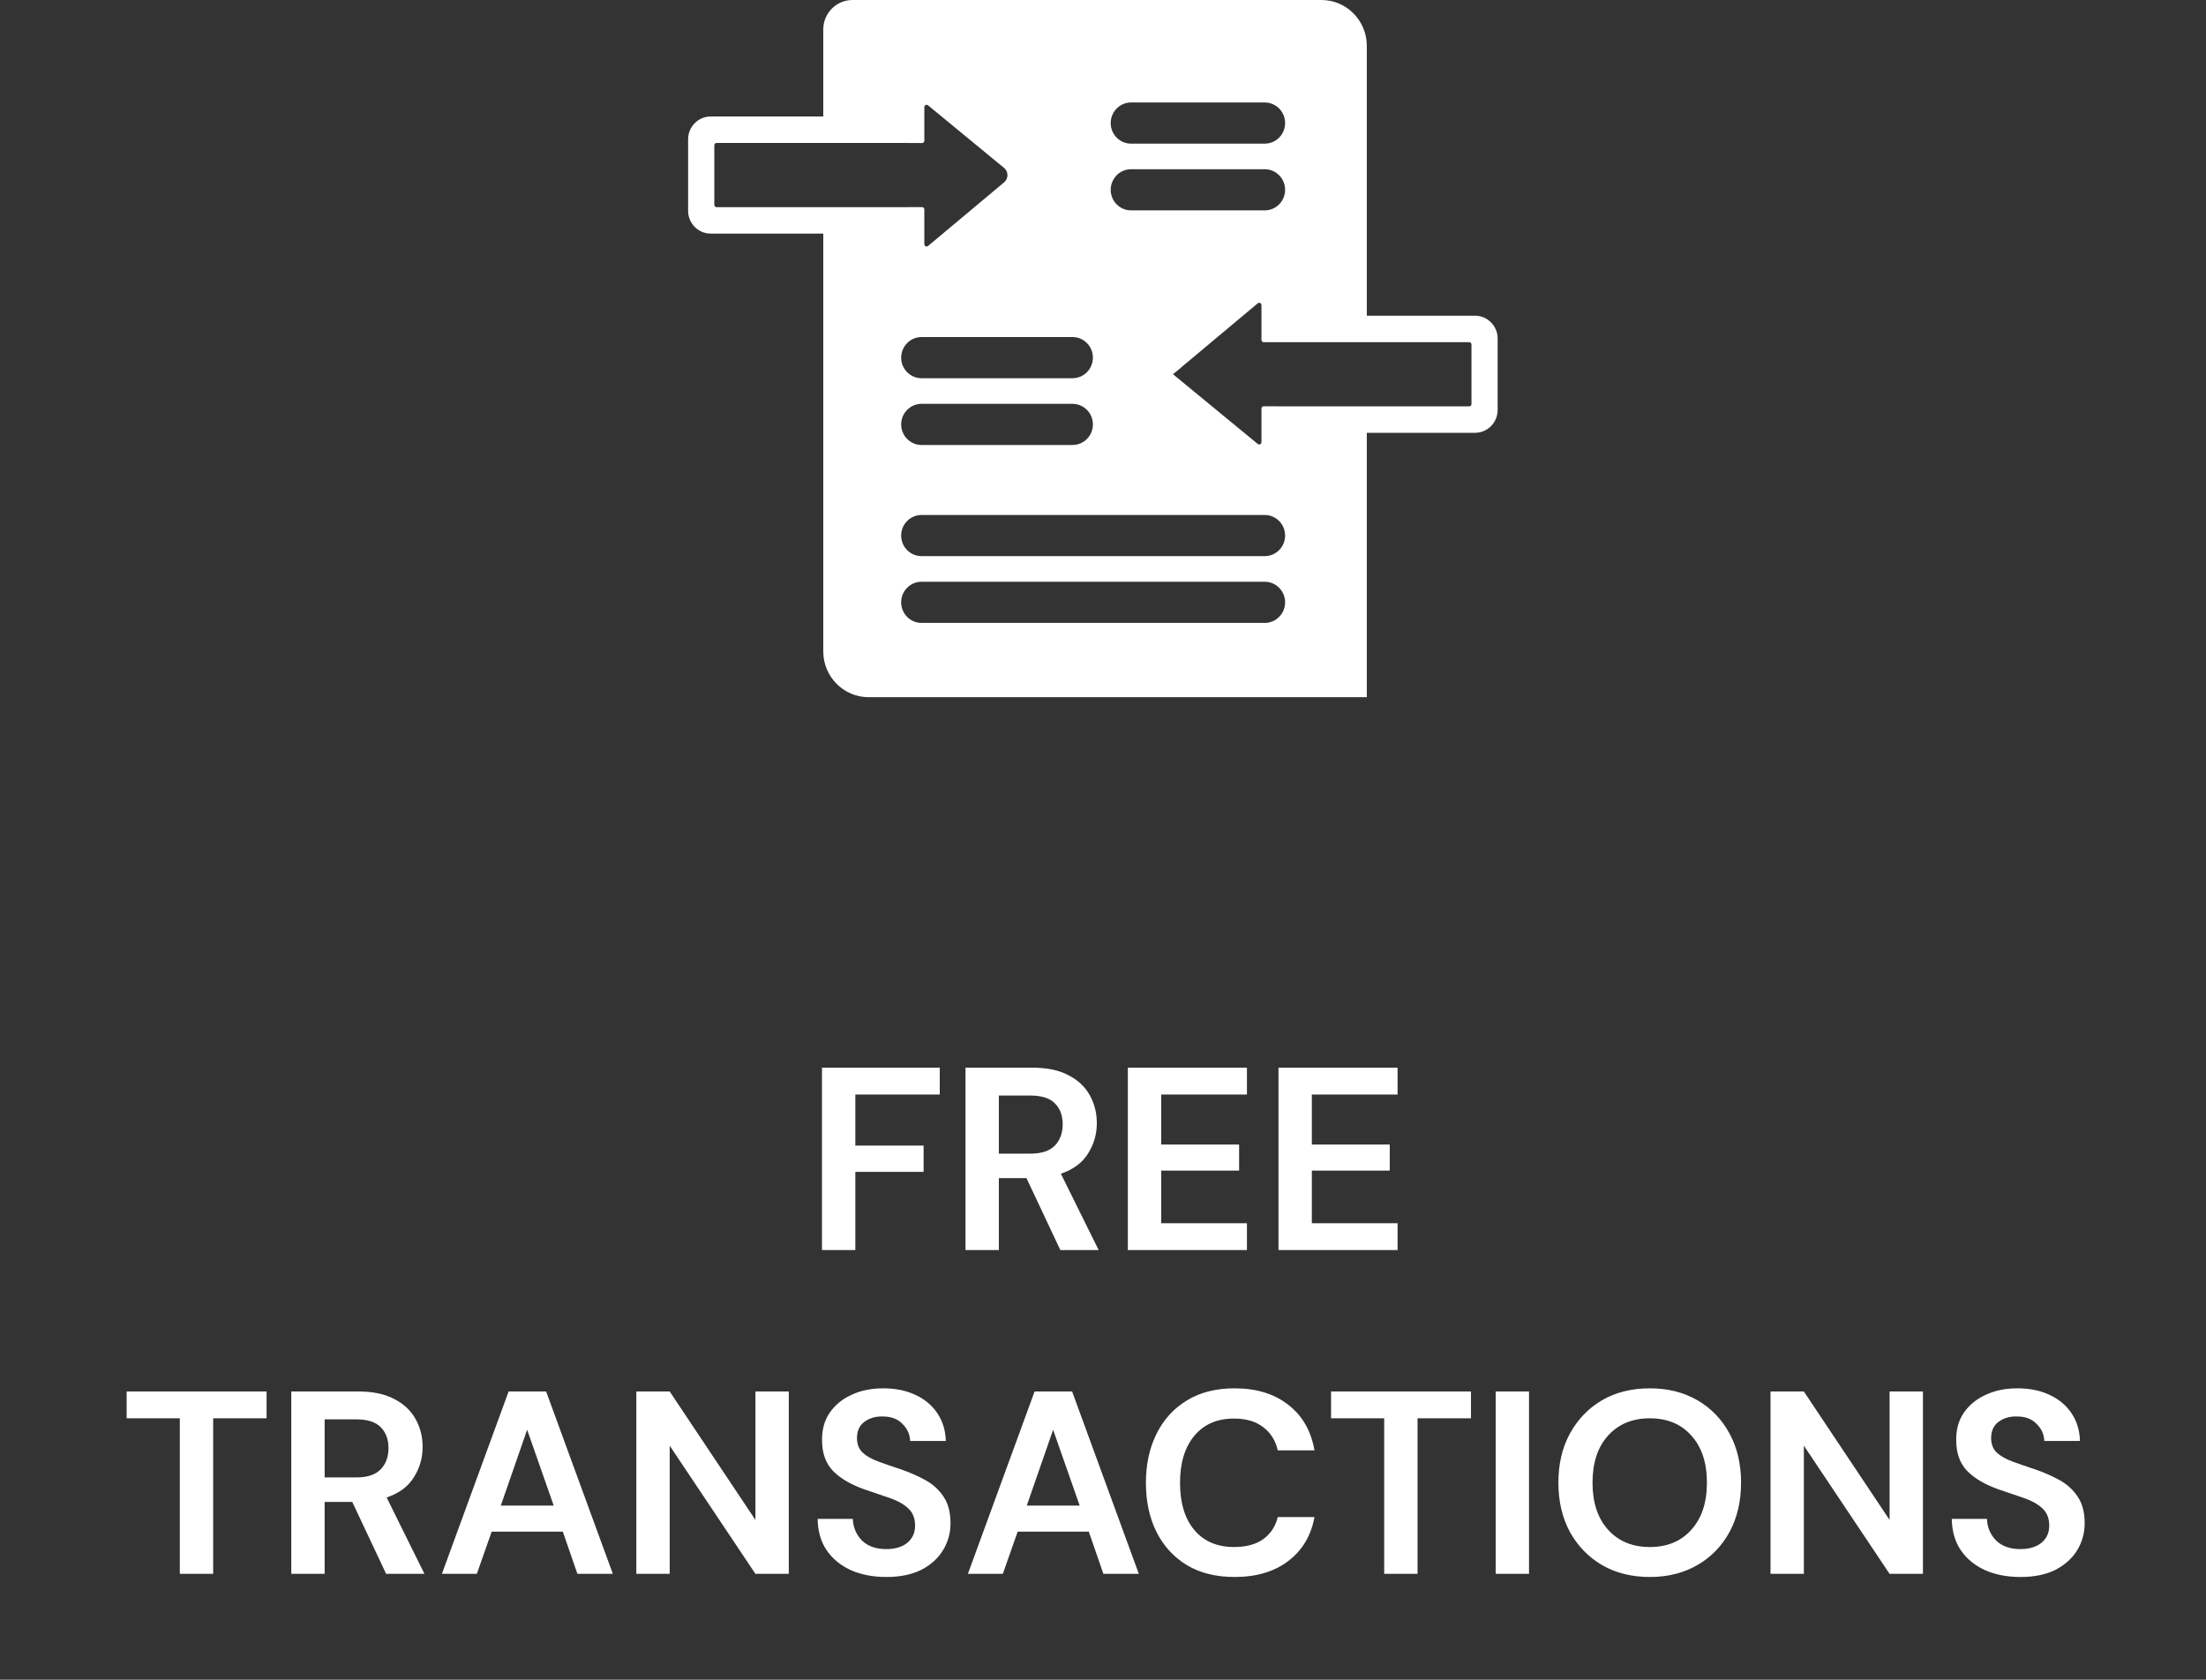
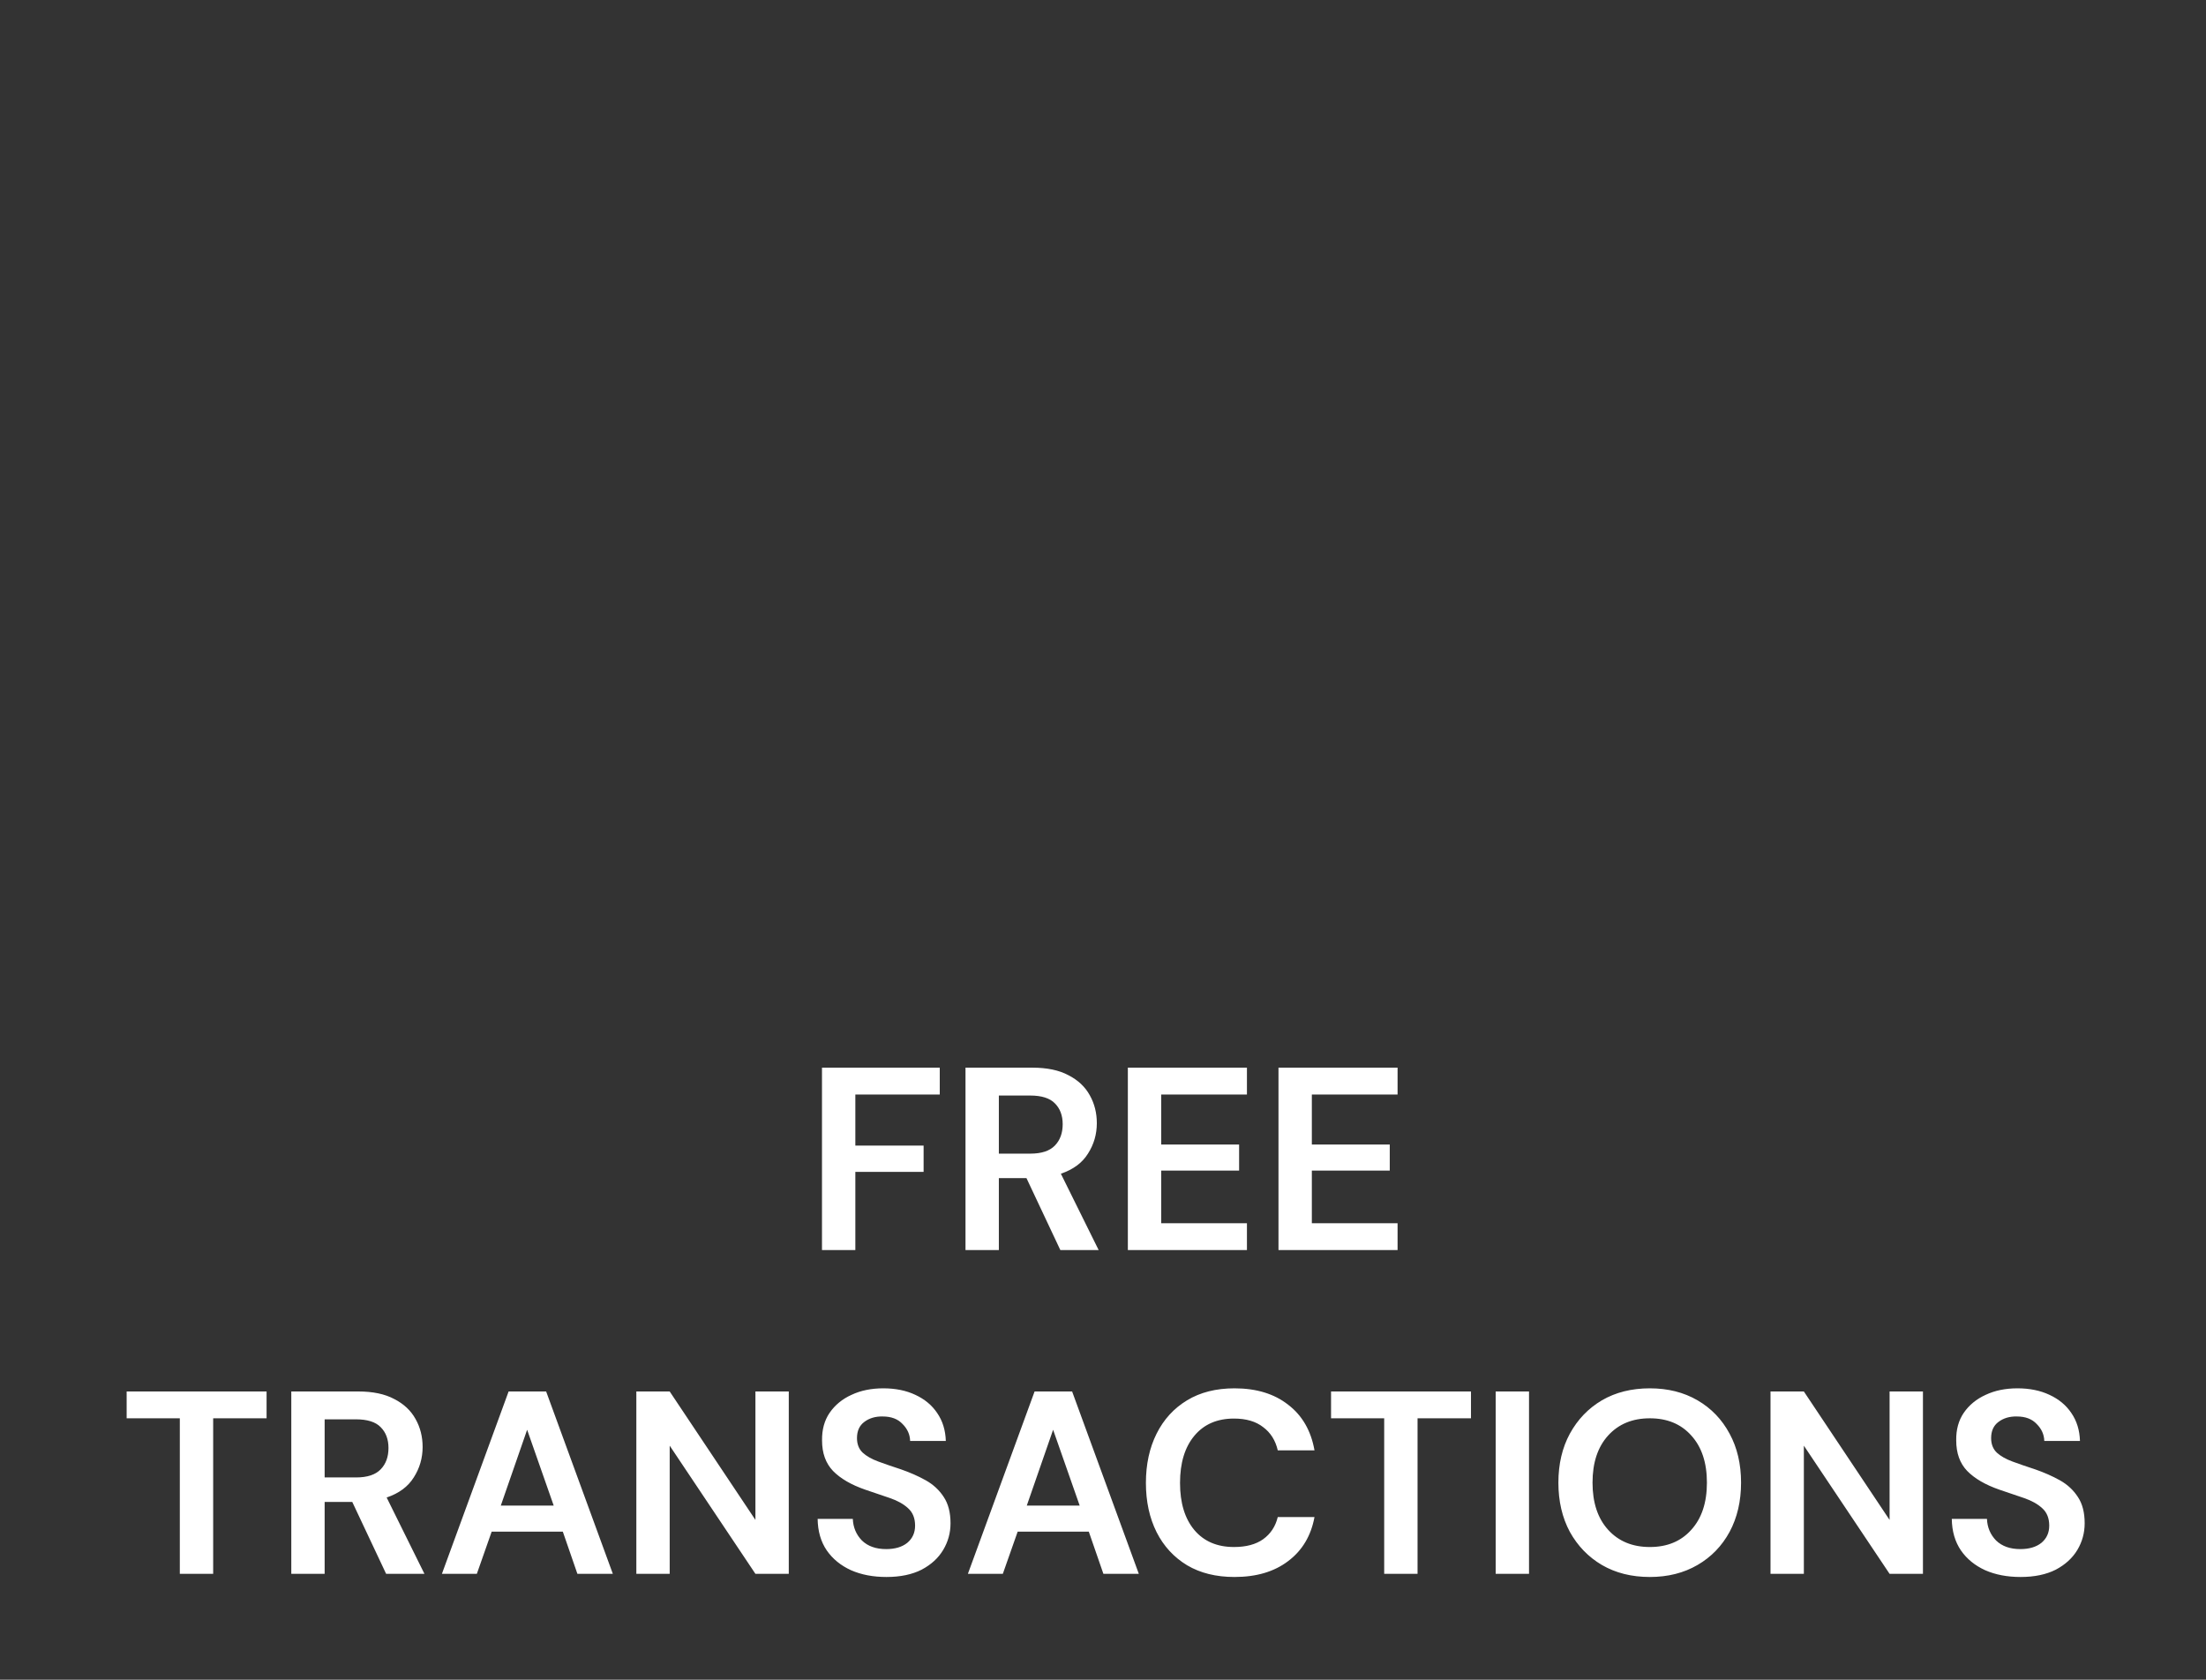
<svg xmlns="http://www.w3.org/2000/svg" width="109" height="83" viewBox="0 0 109 83" fill="none">
  <rect x="0" y="0" width="109" height="83" fill="#333333" stroke="none" />
  <path d="M40.615 61.769V52.757H46.434V54.083H42.263V56.606H45.636V57.907H42.263V61.769H40.615ZM47.706 61.769V52.757H51.015C51.736 52.757 52.328 52.881 52.792 53.13C53.264 53.37 53.616 53.701 53.847 54.121C54.079 54.533 54.195 54.993 54.195 55.499C54.195 56.048 54.049 56.55 53.757 57.005C53.474 57.46 53.028 57.791 52.418 57.997L54.285 61.769H52.392L50.719 58.216H49.354V61.769H47.706ZM49.354 57.005H50.912C51.461 57.005 51.865 56.872 52.122 56.606C52.38 56.34 52.508 55.988 52.508 55.55C52.508 55.121 52.38 54.778 52.122 54.52C51.873 54.263 51.465 54.134 50.899 54.134H49.354V57.005ZM55.728 61.769V52.757H61.612V54.083H57.376V56.555H61.225V57.842H57.376V60.443H61.612V61.769H55.728ZM63.171 61.769V52.757H69.055V54.083H64.819V56.555H68.669V57.842H64.819V60.443H69.055V61.769H63.171ZM8.885 77.769V70.083H6.258V68.757H13.172V70.083H10.533V77.769H8.885ZM14.393 77.769V68.757H17.702C18.423 68.757 19.015 68.881 19.479 69.13C19.951 69.37 20.303 69.701 20.534 70.121C20.766 70.533 20.882 70.993 20.882 71.499C20.882 72.048 20.736 72.55 20.444 73.005C20.161 73.46 19.715 73.791 19.105 73.997L20.972 77.769H19.079L17.406 74.216H16.041V77.769H14.393ZM16.041 73.005H17.599C18.148 73.005 18.552 72.872 18.809 72.606C19.067 72.34 19.195 71.988 19.195 71.55C19.195 71.121 19.067 70.778 18.809 70.52C18.56 70.263 18.152 70.134 17.586 70.134H16.041V73.005ZM21.835 77.769L25.131 68.757H26.985L30.281 77.769H28.53L27.809 75.683H24.294L23.561 77.769H21.835ZM24.745 74.396H27.359L26.046 70.649L24.745 74.396ZM31.442 77.769V68.757H33.09L37.326 75.104V68.757H38.974V77.769H37.326L33.09 71.435V77.769H31.442ZM43.799 77.924C43.138 77.924 42.554 77.812 42.048 77.589C41.541 77.357 41.142 77.031 40.85 76.61C40.558 76.181 40.408 75.662 40.4 75.052H42.138C42.155 75.473 42.305 75.829 42.588 76.121C42.88 76.404 43.279 76.546 43.786 76.546C44.224 76.546 44.571 76.443 44.829 76.237C45.086 76.022 45.215 75.739 45.215 75.387C45.215 75.018 45.099 74.731 44.867 74.525C44.644 74.319 44.344 74.151 43.966 74.022C43.588 73.894 43.185 73.756 42.756 73.611C42.06 73.37 41.528 73.061 41.159 72.683C40.799 72.306 40.618 71.804 40.618 71.177C40.61 70.645 40.734 70.19 40.992 69.812C41.258 69.426 41.618 69.13 42.073 68.924C42.528 68.709 43.052 68.602 43.644 68.602C44.245 68.602 44.773 68.709 45.228 68.924C45.691 69.139 46.052 69.439 46.309 69.825C46.575 70.212 46.717 70.671 46.734 71.203H44.97C44.962 70.885 44.837 70.606 44.597 70.366C44.365 70.117 44.039 69.993 43.618 69.993C43.258 69.984 42.953 70.074 42.704 70.263C42.464 70.443 42.344 70.709 42.344 71.061C42.344 71.362 42.438 71.602 42.627 71.782C42.816 71.954 43.073 72.1 43.4 72.22C43.726 72.34 44.099 72.469 44.52 72.606C44.966 72.761 45.374 72.941 45.743 73.147C46.112 73.353 46.408 73.628 46.631 73.971C46.854 74.306 46.966 74.739 46.966 75.271C46.966 75.743 46.846 76.181 46.605 76.585C46.365 76.988 46.009 77.314 45.537 77.563C45.065 77.803 44.485 77.924 43.799 77.924ZM47.824 77.769L51.12 68.757H52.974L56.27 77.769H54.52L53.798 75.683H50.284L49.55 77.769H47.824ZM50.734 74.396H53.348L52.035 70.649L50.734 74.396ZM60.997 77.924C60.087 77.924 59.306 77.731 58.654 77.344C58.002 76.95 57.5 76.404 57.148 75.709C56.796 75.005 56.62 74.194 56.62 73.276C56.62 72.357 56.796 71.546 57.148 70.842C57.5 70.138 58.002 69.589 58.654 69.194C59.306 68.799 60.087 68.602 60.997 68.602C62.079 68.602 62.963 68.873 63.65 69.413C64.345 69.945 64.778 70.697 64.95 71.666H63.135C63.023 71.177 62.783 70.795 62.414 70.52C62.053 70.237 61.572 70.096 60.972 70.096C60.139 70.096 59.487 70.379 59.015 70.945C58.542 71.512 58.306 72.289 58.306 73.276C58.306 74.263 58.542 75.04 59.015 75.606C59.487 76.164 60.139 76.443 60.972 76.443C61.572 76.443 62.053 76.314 62.414 76.057C62.783 75.791 63.023 75.426 63.135 74.962H64.95C64.778 75.889 64.345 76.615 63.65 77.138C62.963 77.662 62.079 77.924 60.997 77.924ZM68.394 77.769V70.083H65.768V68.757H72.682V70.083H70.042V77.769H68.394ZM73.903 77.769V68.757H75.55V77.769H73.903ZM81.52 77.924C80.619 77.924 79.829 77.726 79.151 77.331C78.482 76.937 77.954 76.391 77.568 75.696C77.19 74.992 77.001 74.181 77.001 73.263C77.001 72.344 77.19 71.538 77.568 70.842C77.954 70.138 78.482 69.589 79.151 69.194C79.829 68.799 80.619 68.602 81.52 68.602C82.413 68.602 83.198 68.799 83.876 69.194C84.555 69.589 85.082 70.138 85.46 70.842C85.838 71.538 86.027 72.344 86.027 73.263C86.027 74.181 85.838 74.992 85.46 75.696C85.082 76.391 84.555 76.937 83.876 77.331C83.198 77.726 82.413 77.924 81.52 77.924ZM81.52 76.443C82.379 76.443 83.061 76.16 83.567 75.593C84.082 75.027 84.34 74.25 84.34 73.263C84.34 72.276 84.082 71.499 83.567 70.933C83.061 70.366 82.379 70.083 81.52 70.083C80.662 70.083 79.975 70.366 79.46 70.933C78.945 71.499 78.688 72.276 78.688 73.263C78.688 74.25 78.945 75.027 79.46 75.593C79.975 76.16 80.662 76.443 81.52 76.443ZM87.482 77.769V68.757H89.13L93.366 75.104V68.757H95.014V77.769H93.366L89.13 71.435V77.769H87.482ZM99.838 77.924C99.177 77.924 98.593 77.812 98.087 77.589C97.581 77.357 97.181 77.031 96.89 76.61C96.598 76.181 96.448 75.662 96.439 75.052H98.177C98.194 75.473 98.344 75.829 98.628 76.121C98.92 76.404 99.319 76.546 99.825 76.546C100.263 76.546 100.61 76.443 100.868 76.237C101.125 76.022 101.254 75.739 101.254 75.387C101.254 75.018 101.138 74.731 100.907 74.525C100.683 74.319 100.383 74.151 100.005 74.022C99.628 73.894 99.224 73.756 98.795 73.611C98.1 73.37 97.568 73.061 97.199 72.683C96.838 72.306 96.658 71.804 96.658 71.177C96.649 70.645 96.774 70.19 97.031 69.812C97.297 69.426 97.658 69.13 98.113 68.924C98.568 68.709 99.091 68.602 99.683 68.602C100.284 68.602 100.812 68.709 101.267 68.924C101.731 69.139 102.091 69.439 102.349 69.825C102.615 70.212 102.756 70.671 102.773 71.203H101.01C101.001 70.885 100.877 70.606 100.636 70.366C100.404 70.117 100.078 69.993 99.658 69.993C99.297 69.984 98.993 70.074 98.744 70.263C98.503 70.443 98.383 70.709 98.383 71.061C98.383 71.362 98.478 71.602 98.666 71.782C98.855 71.954 99.113 72.1 99.439 72.22C99.765 72.34 100.138 72.469 100.559 72.606C101.005 72.761 101.413 72.941 101.782 73.147C102.151 73.353 102.447 73.628 102.67 73.971C102.894 74.306 103.005 74.739 103.005 75.271C103.005 75.743 102.885 76.181 102.645 76.585C102.404 76.988 102.048 77.314 101.576 77.563C101.104 77.803 100.525 77.924 99.838 77.924Z" fill="white" />
-   <path d="M72.885 15.6H67.535V2.266C67.535 1.015 66.531 0 65.293 0H42.122C41.325 0 40.678 0.652 40.678 1.459V5.756H35.115C34.502 5.756 34 6.264 34 6.883V10.416C34 11.036 34.502 11.543 35.115 11.543H40.678V32.186C40.678 33.437 41.682 34.451 42.92 34.451H67.535V21.386H72.885C73.498 21.386 74 20.879 74 20.259V16.727C74 16.107 73.498 15.6 72.885 15.6ZM55.175 5.362C55.358 5.177 55.608 5.064 55.887 5.064H62.491C63.048 5.064 63.498 5.52 63.498 6.081C63.498 6.362 63.385 6.615 63.203 6.8C63.02 6.984 62.77 7.098 62.491 7.098H55.887C55.33 7.098 54.88 6.643 54.88 6.081C54.882 5.8 54.993 5.546 55.175 5.362ZM55.175 8.66C55.358 8.476 55.608 8.362 55.887 8.362H62.491C63.048 8.362 63.498 8.817 63.498 9.379C63.498 9.66 63.385 9.914 63.203 10.097C63.02 10.281 62.77 10.395 62.491 10.395H55.887C55.33 10.395 54.88 9.94 54.88 9.379C54.882 9.1 54.993 8.846 55.175 8.66ZM54.001 17.672C54.001 17.953 53.888 18.207 53.706 18.391C53.525 18.576 53.272 18.689 52.994 18.689H45.535C44.978 18.689 44.528 18.234 44.528 17.672C44.528 17.391 44.641 17.137 44.823 16.953C45.005 16.769 45.256 16.655 45.535 16.655H52.994C53.55 16.655 54.001 17.11 54.001 17.672ZM54.001 20.972C54.001 21.253 53.888 21.507 53.706 21.69C53.525 21.874 53.272 21.988 52.994 21.988H45.535C44.978 21.988 44.528 21.533 44.528 20.972C44.528 20.691 44.641 20.437 44.823 20.253C45.005 20.069 45.256 19.955 45.535 19.955H52.994C53.55 19.955 54.001 20.41 54.001 20.972ZM35.407 10.236C35.345 10.236 35.295 10.185 35.295 10.122V7.178C35.295 7.115 35.345 7.064 35.407 7.064H44.634C44.841 7.064 45.335 7.066 45.558 7.068C45.621 7.068 45.672 7.017 45.672 6.954V5.294C45.672 5.197 45.782 5.145 45.855 5.205L49.612 8.297C49.834 8.48 49.837 8.822 49.616 9.008L45.855 12.155C45.782 12.216 45.672 12.163 45.672 12.067V10.347C45.672 10.284 45.621 10.233 45.558 10.233C45.395 10.234 45.084 10.236 44.832 10.236H35.407ZM63.203 30.482C63.02 30.666 62.77 30.78 62.491 30.78H45.533C44.977 30.78 44.527 30.325 44.527 29.763C44.527 29.482 44.639 29.228 44.822 29.044C45.004 28.86 45.255 28.746 45.533 28.746H62.491C63.048 28.746 63.498 29.201 63.498 29.763C63.498 30.044 63.386 30.298 63.203 30.482ZM63.203 27.182C63.02 27.366 62.77 27.48 62.491 27.48H45.533C44.977 27.48 44.527 27.025 44.527 26.464C44.527 26.183 44.639 25.928 44.822 25.745C45.004 25.561 45.255 25.447 45.533 25.447H62.491C63.048 25.447 63.498 25.902 63.498 26.464C63.498 26.743 63.386 26.999 63.203 27.182ZM72.707 19.965C72.707 20.028 72.656 20.079 72.594 20.079H63.367C63.16 20.079 62.666 20.076 62.442 20.075C62.38 20.074 62.33 20.125 62.33 20.189V21.849C62.33 21.945 62.22 21.998 62.146 21.937L58.388 18.846C58.386 18.843 58.383 18.841 58.381 18.838L57.959 18.492L58.347 18.172C58.349 18.169 58.352 18.166 58.355 18.164C58.364 18.153 58.374 18.144 58.386 18.135L62.146 14.988C62.169 14.968 62.197 14.961 62.222 14.962C62.278 14.964 62.33 15.01 62.33 15.076V16.795C62.33 16.858 62.38 16.909 62.442 16.909C62.656 16.909 63.12 16.907 63.38 16.907H72.594C72.656 16.907 72.707 16.958 72.707 17.021V19.965Z" fill="white" />
</svg>